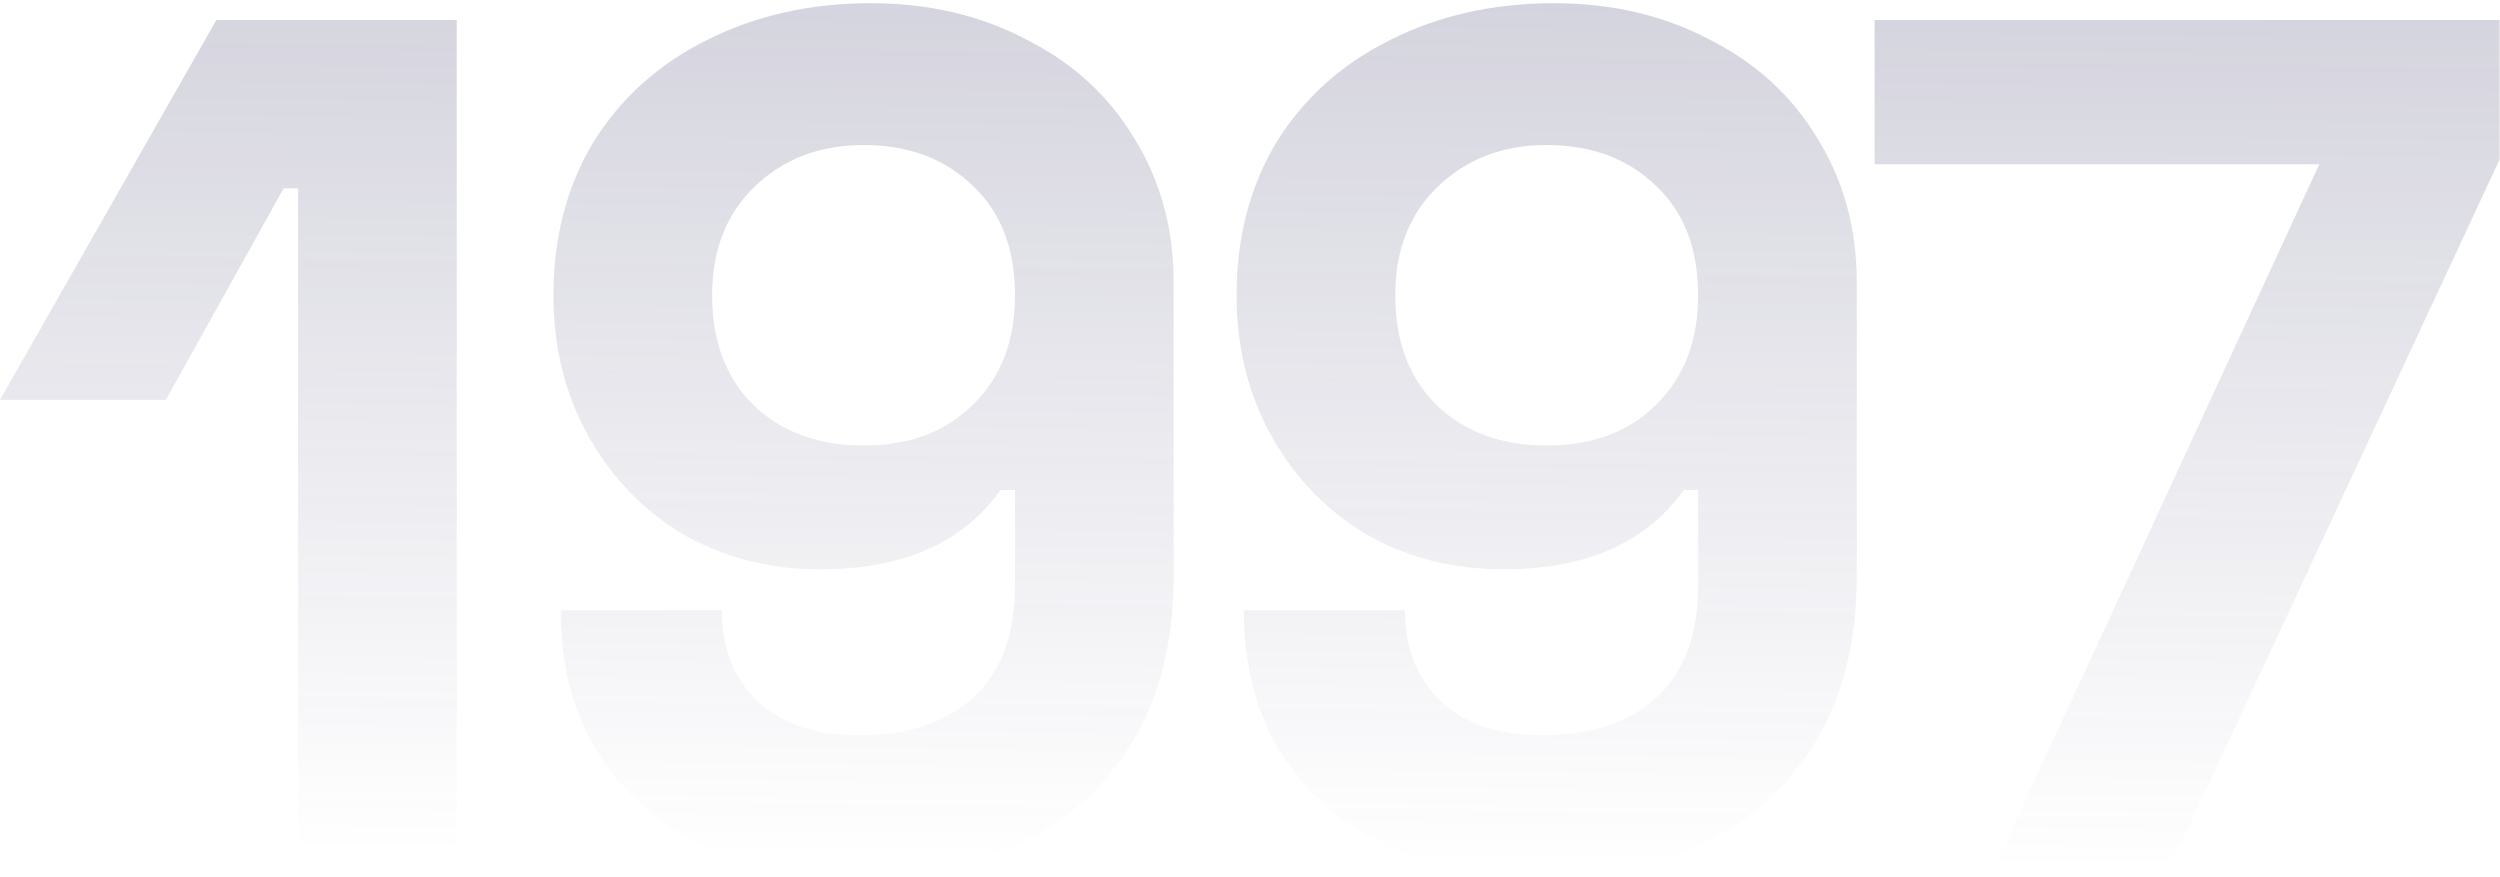
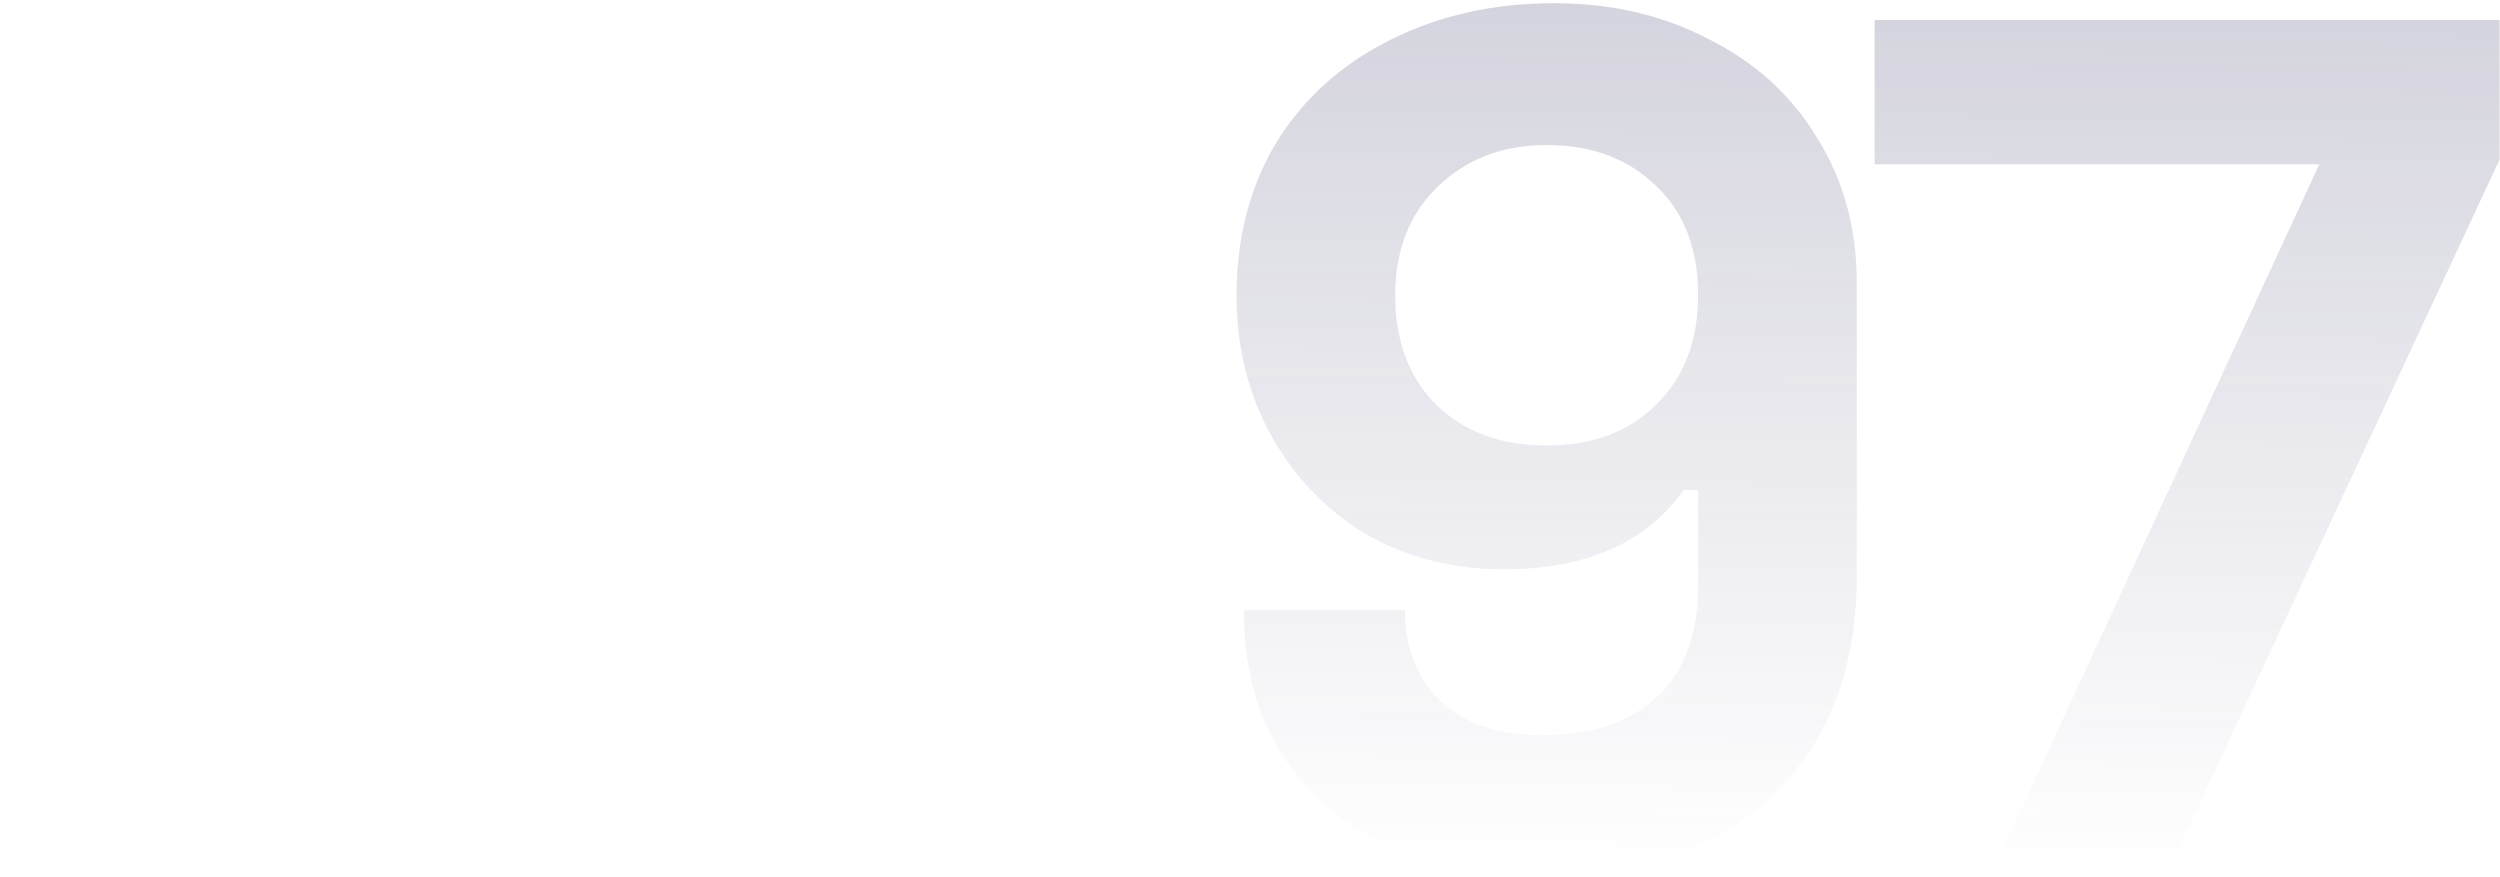
<svg xmlns="http://www.w3.org/2000/svg" width="624" height="219" viewBox="0 0 624 219">
  <linearGradient id="a" gradientUnits="userSpaceOnUse" x1="311.791" x2="309.407" y1=".2" y2="215.081">
    <stop offset="0" stop-color="#2a285b" stop-opacity=".2" />
    <stop offset="1" stop-color="#2a285b" stop-opacity="0" />
  </linearGradient>
  <g fill="url(#a)">
-     <path d="m114 5v210h-39.6v-168h-3.6l-29.4 52.8h-41.4l54-94.8z" />
-     <path d="m138.143 73.7c0-14.4 3.3-27.1 9.9-38.1 6.8-11 16.2-19.5 28.2-25.5 12.2-6.2 25.9-9.3 41.1-9.3 14.4 0 27.3 3 38.7 9 11.6 5.8 20.6 14 27 24.6 6.6 10.6 9.9 22.6 9.9 36v73.5c0 16-3.4 29.7-10.2 41.1-6.8 11.2-16.1 19.7-27.9 25.5-11.8 5.6-25.3 8.4-40.5 8.4-14.6 0-27.5-2.6-38.7-7.8-11.2-5.4-20-13.1-26.4-23.1-6.2-10-9.3-21.9-9.3-35.7h40.2c0 9.2 2.9 16.7 8.7 22.5 6 5.8 14.5 8.7 25.5 8.7 12.4 0 22-3.2 28.8-9.6s10.2-15.6 10.2-27.6v-24h-3.6c-9.4 13.2-24.4 19.8-45 19.8-12.6 0-24-2.9-34.2-8.7-10-6-17.9-14.2-23.7-24.6s-8.7-22.1-8.7-35.1zm77.4 37.5c11.4 0 20.5-3.4 27.3-10.2 7-6.8 10.5-15.9 10.5-27.3 0-11.6-3.5-20.7-10.5-27.3-7-6.8-16.1-10.2-27.3-10.2-11 0-20.1 3.5-27.3 10.5-7 6.8-10.5 15.8-10.5 27 0 11.4 3.4 20.5 10.2 27.3 7 6.8 16.2 10.2 27.6 10.2z" />
    <path d="m308.651 73.7c0-14.4 3.3-27.1 9.9-38.1 6.8-11 16.2-19.5 28.2-25.5 12.2-6.2 25.9-9.3 41.1-9.3 14.4 0 27.3 3 38.7 9 11.6 5.8 20.6 14 27 24.6 6.6 10.6 9.9 22.6 9.9 36v73.5c0 16-3.4 29.7-10.2 41.1-6.8 11.2-16.1 19.7-27.9 25.5-11.8 5.6-25.3 8.4-40.5 8.4-14.6 0-27.5-2.6-38.7-7.8-11.2-5.4-20-13.1-26.4-23.1-6.2-10-9.3-21.9-9.3-35.7h40.2c0 9.2 2.9 16.7 8.7 22.5 6 5.8 14.5 8.7 25.5 8.7 12.4 0 22-3.2 28.8-9.6s10.2-15.6 10.2-27.6v-24h-3.6c-9.4 13.2-24.4 19.8-45 19.8-12.6 0-24-2.9-34.2-8.7-10-6-17.9-14.2-23.7-24.6s-8.7-22.1-8.7-35.1zm77.4 37.5c11.4 0 20.5-3.4 27.3-10.2 7-6.8 10.5-15.9 10.5-27.3 0-11.6-3.5-20.7-10.5-27.3-7-6.8-16.1-10.2-27.3-10.2-11 0-20.1 3.5-27.3 10.5-7 6.8-10.5 15.8-10.5 27 0 11.4 3.4 20.5 10.2 27.3 7 6.8 16.2 10.2 27.6 10.2z" />
    <path d="m623.899 5v34.8l-81.6 175.2h-43.8l80.4-174h-111v-36z" />
  </g>
</svg>